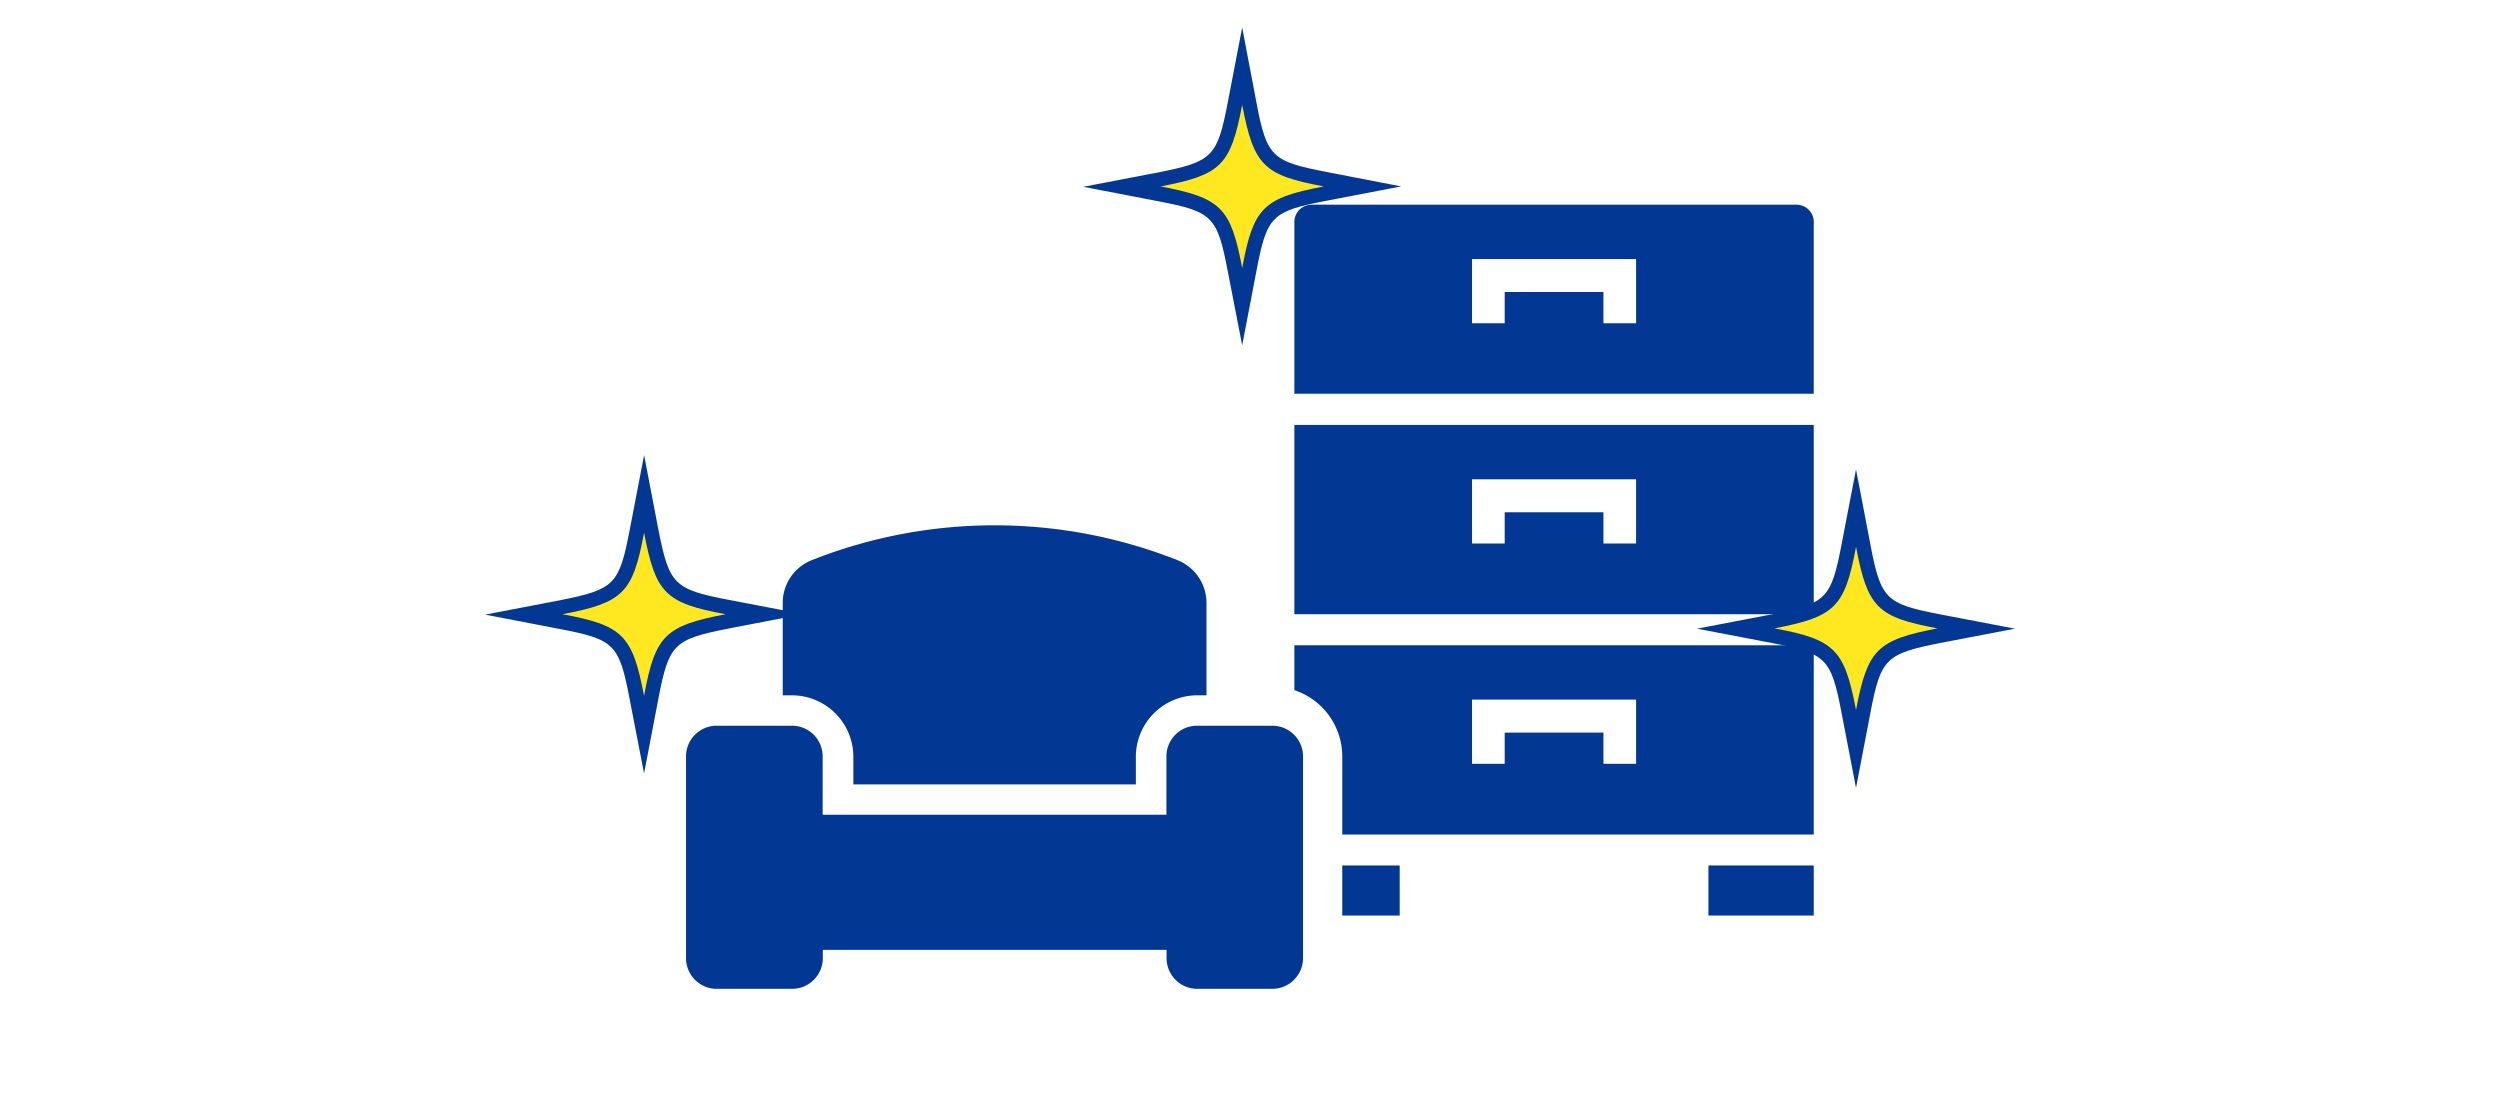
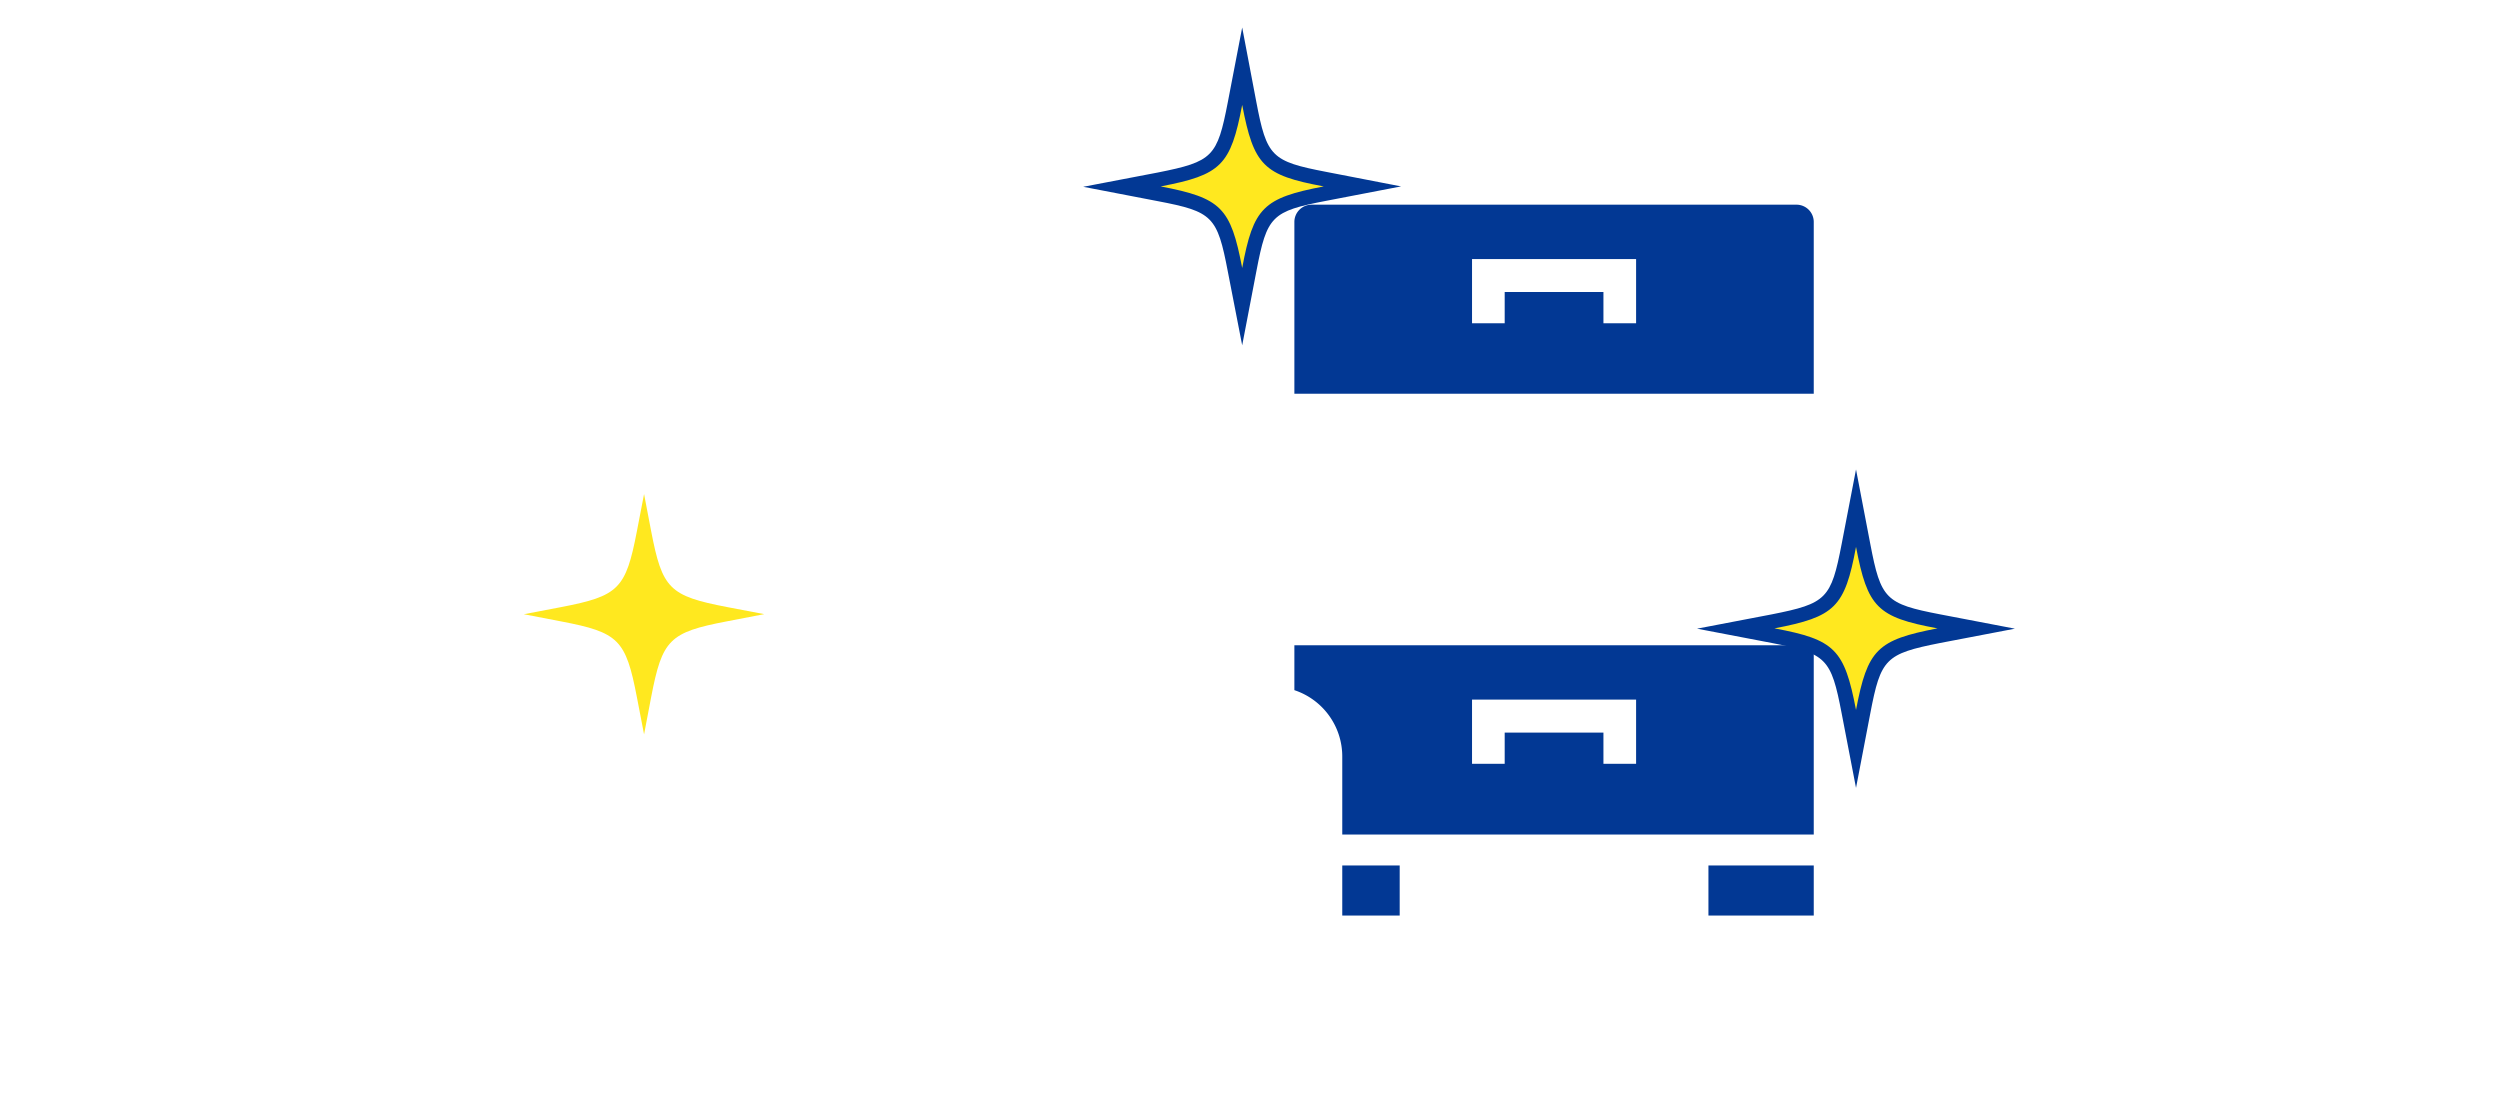
<svg xmlns="http://www.w3.org/2000/svg" width="320" height="140" viewBox="0 0 320 140">
  <defs>
    <style>.a{fill:#023894;}.b{fill:#ffe81f;}</style>
  </defs>
  <rect class="a" x="171.81" y="110.78" width="7.35" height="6.41" />
  <rect class="a" x="218.68" y="110.78" width="13.48" height="6.41" />
-   <path class="a" d="M165.68,54.39V78.62h66.48V54.39Zm43.74,15.18h-4.18v-4H192.6v4h-4.18V61.35h21Z" />
  <path class="a" d="M230,26.2H167.88a2.21,2.21,0,0,0-2.2,2.2v22h66.48v-22A2.21,2.21,0,0,0,230,26.2ZM209.42,41.38h-4.18v-4H192.6v4h-4.18V33.16h21Z" />
  <path class="a" d="M165.68,82.59v5.75a8.94,8.94,0,0,1,6.13,8.48v10h60.35V82.59Zm43.74,15.18h-4.18v-4H192.6v4h-4.18V89.55h21Z" />
-   <path class="a" d="M101.37,89a7.87,7.87,0,0,1,7.86,7.86v3.54h36.16V96.82A7.87,7.87,0,0,1,153.25,89h1.18V77.17a5.89,5.89,0,0,0-3.74-5.48,63.64,63.64,0,0,0-46.76,0,5.88,5.88,0,0,0-3.74,5.48V89Z" />
-   <path class="a" d="M153.25,126.57a3.93,3.93,0,0,1-3.93-3.93v-1.06h-44v1.06a3.93,3.93,0,0,1-3.93,3.93H91.74a3.93,3.93,0,0,1-3.93-3.93V96.82a3.93,3.93,0,0,1,3.93-3.93h9.63a3.93,3.93,0,0,1,3.93,3.93v7.47h44V96.82a3.93,3.93,0,0,1,3.93-3.93h9.63a3.94,3.94,0,0,1,3.93,3.93v25.82a3.94,3.94,0,0,1-3.93,3.93Z" />
  <path class="b" d="M81.52,89.23c-1.42-7.37-2.32-8.28-9.7-9.69l-4.77-.92,4.77-.91c7.38-1.42,8.28-2.33,9.7-9.7l.92-4.77L83.35,68c1.42,7.37,2.32,8.28,9.7,9.7l4.77.91-4.77.92c-7.38,1.41-8.28,2.32-9.7,9.69L82.44,94Z" />
-   <path class="a" d="M82.44,68.19c1.48,7.74,2.69,9,10.43,10.43-7.74,1.49-9,2.69-10.43,10.44-1.49-7.75-2.7-9-10.44-10.44,7.74-1.48,9-2.69,10.44-10.43m0-9.91L80.6,67.84c-1.35,7-1.93,7.6-8.95,9l-9.56,1.83,9.56,1.84c7,1.34,7.6,1.93,8.95,9L82.44,99l1.83-9.55c1.35-7,1.93-7.61,9-9l9.56-1.84-9.56-1.83c-7-1.35-7.6-1.93-9-9l-1.83-9.56Z" />
  <path class="b" d="M158.05,34.47c-1.42-7.37-2.33-8.28-9.7-9.69l-4.78-.92,4.78-.91c7.37-1.42,8.28-2.33,9.7-9.7L159,8.48l.92,4.77c1.41,7.37,2.32,8.28,9.69,9.7l4.78.91-4.78.92c-7.37,1.41-8.28,2.32-9.69,9.69L159,39.25Z" />
  <path class="a" d="M159,13.43c1.49,7.74,2.69,9,10.44,10.43-7.75,1.49-9,2.69-10.44,10.44-1.48-7.75-2.69-8.95-10.43-10.44,7.74-1.48,8.95-2.69,10.43-10.43m0-9.91-1.84,9.56c-1.35,7-1.93,7.6-8.95,9l-9.56,1.83,9.56,1.84c7,1.34,7.6,1.93,8.95,9L159,44.2l1.83-9.55c1.34-7,1.93-7.61,8.95-8.95l9.56-1.84L169.75,22c-7-1.35-7.61-1.93-8.95-9L159,3.52Z" />
  <path class="b" d="M236.65,91c-1.42-7.37-2.32-8.28-9.7-9.69l-4.77-.92,4.77-.92c7.38-1.41,8.28-2.32,9.7-9.69l.92-4.78.91,4.78c1.42,7.37,2.32,8.28,9.7,9.69l4.77.92-4.77.92c-7.38,1.41-8.28,2.32-9.7,9.69l-.91,4.78Z" />
  <path class="a" d="M237.57,70c1.48,7.74,2.69,9,10.43,10.43-7.74,1.49-8.95,2.69-10.43,10.44-1.49-7.75-2.7-9-10.44-10.44,7.74-1.48,9-2.69,10.44-10.43m0-9.91-1.84,9.55c-1.35,7-1.93,7.61-8.95,9l-9.56,1.83,9.56,1.83c7,1.35,7.6,1.94,8.95,9l1.84,9.55,1.83-9.55c1.34-7,1.93-7.61,8.95-9l9.56-1.83-9.56-1.83c-7-1.35-7.6-1.94-8.95-9l-1.83-9.55Z" />
</svg>